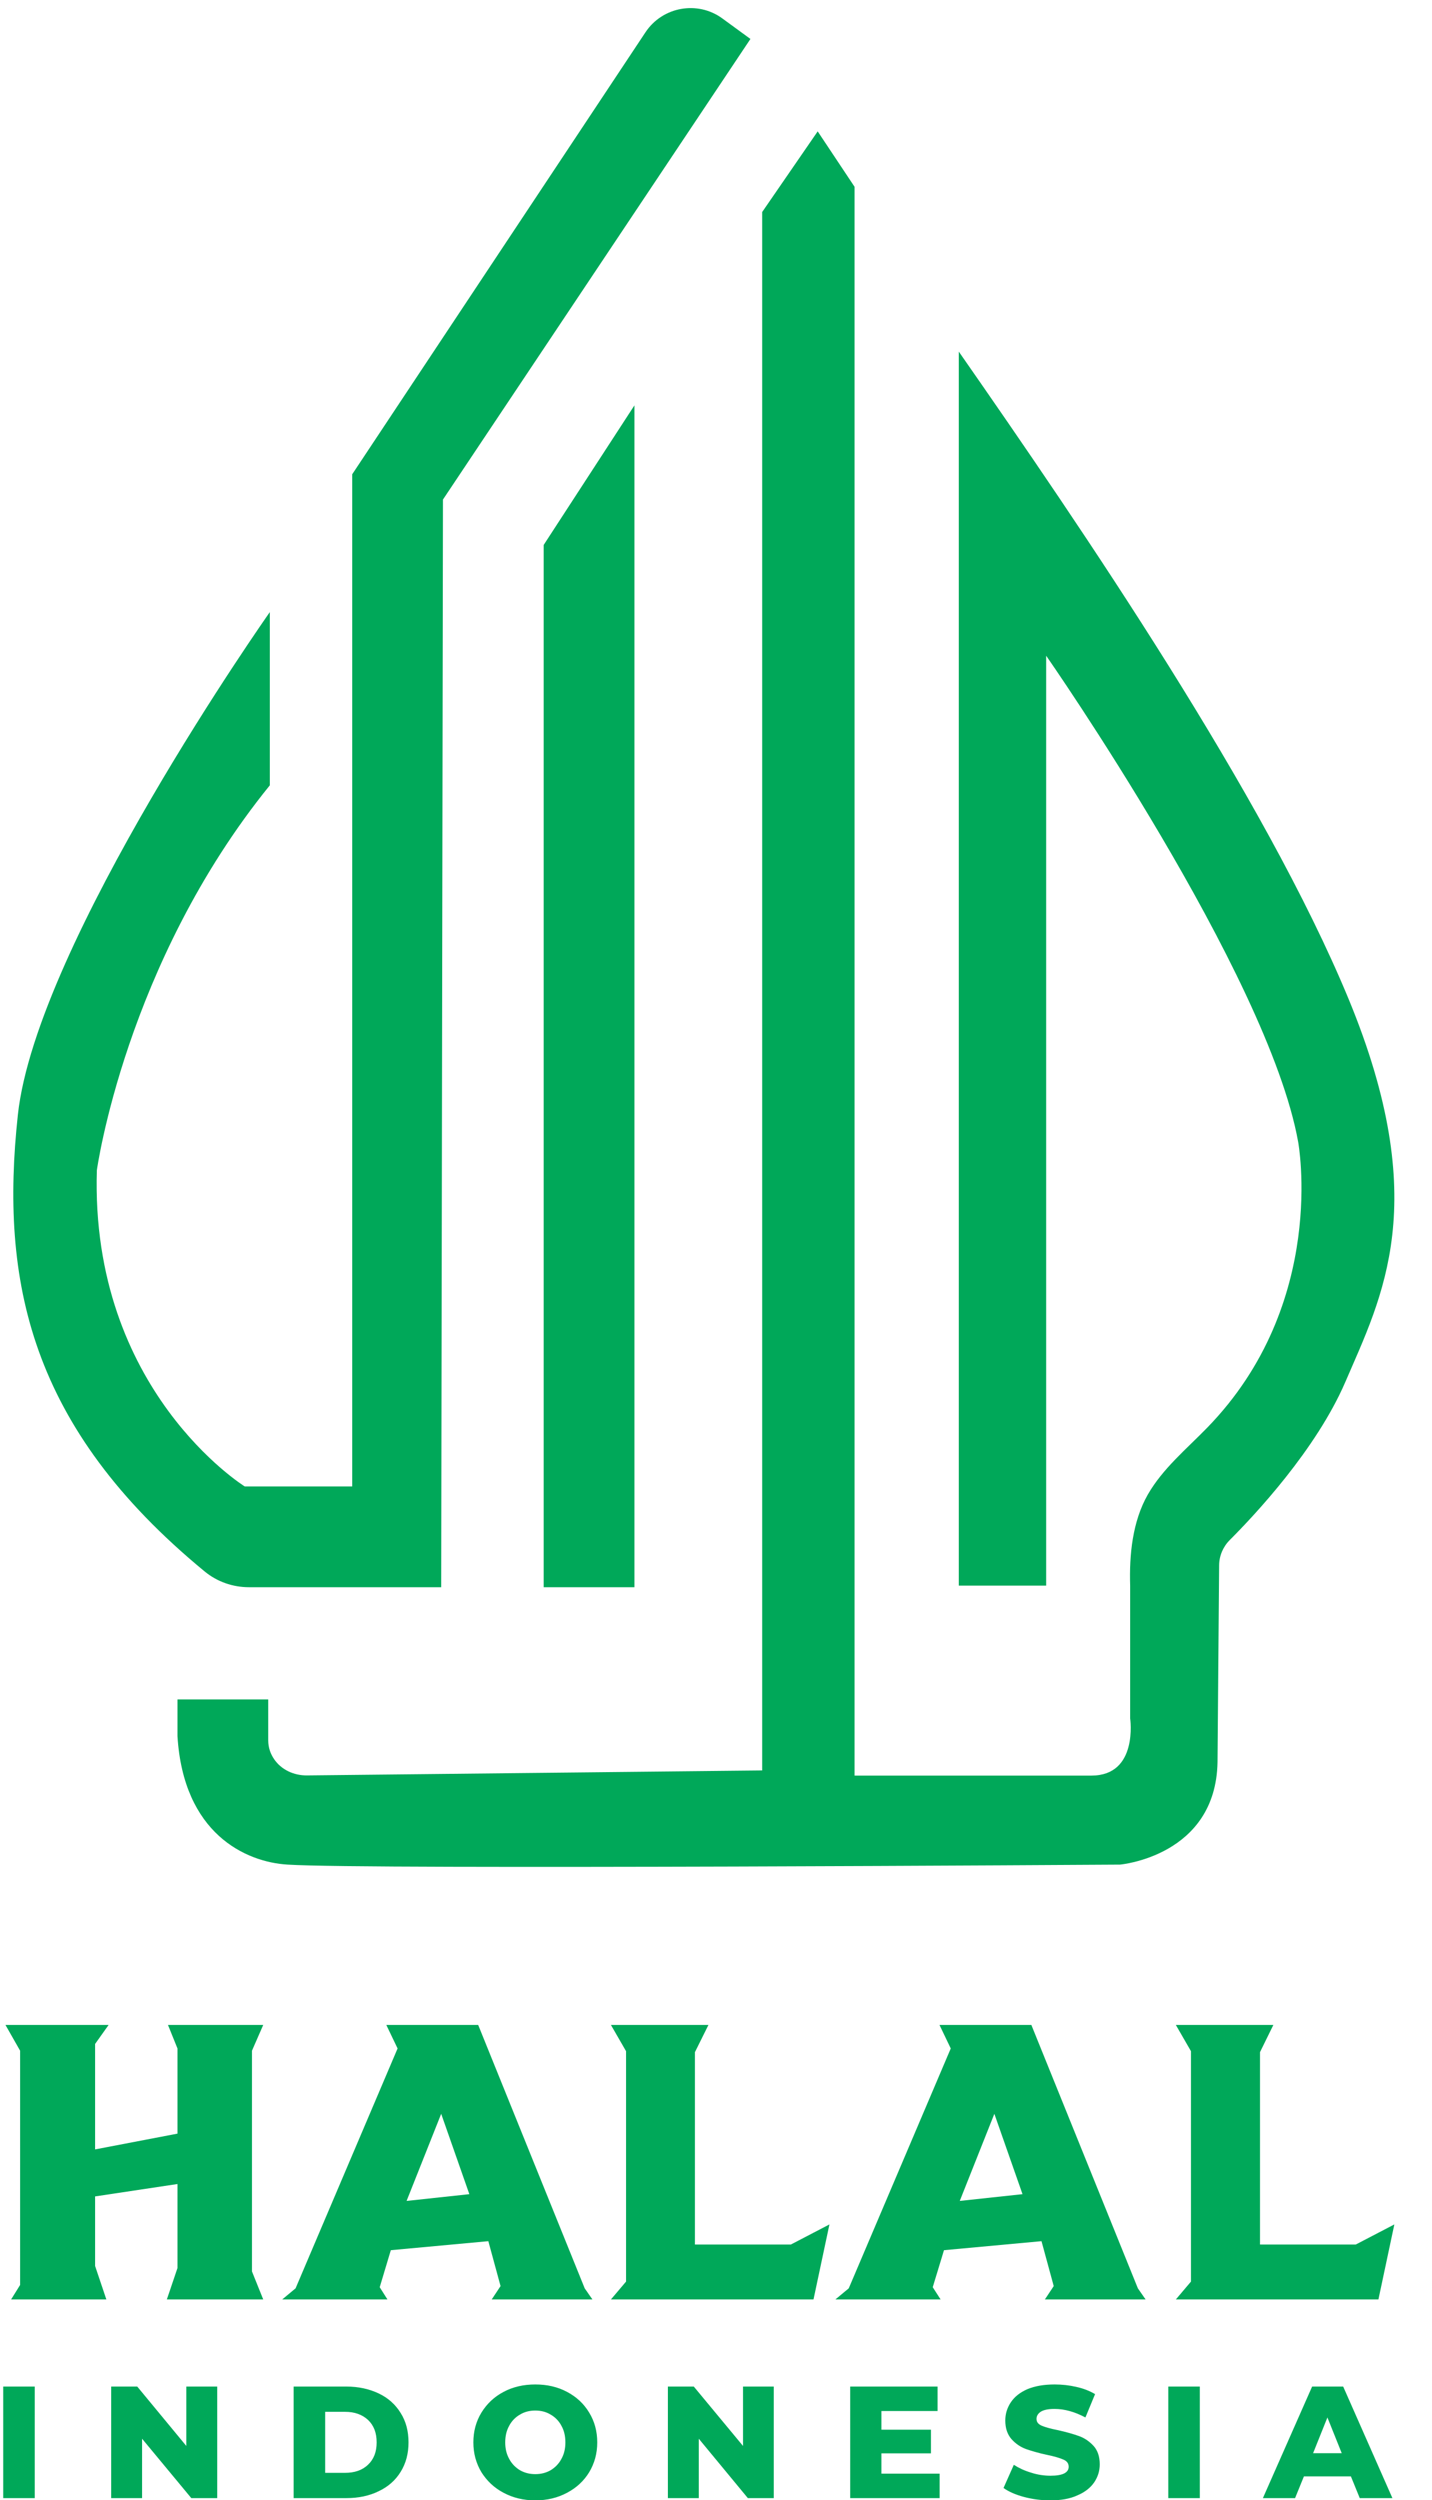
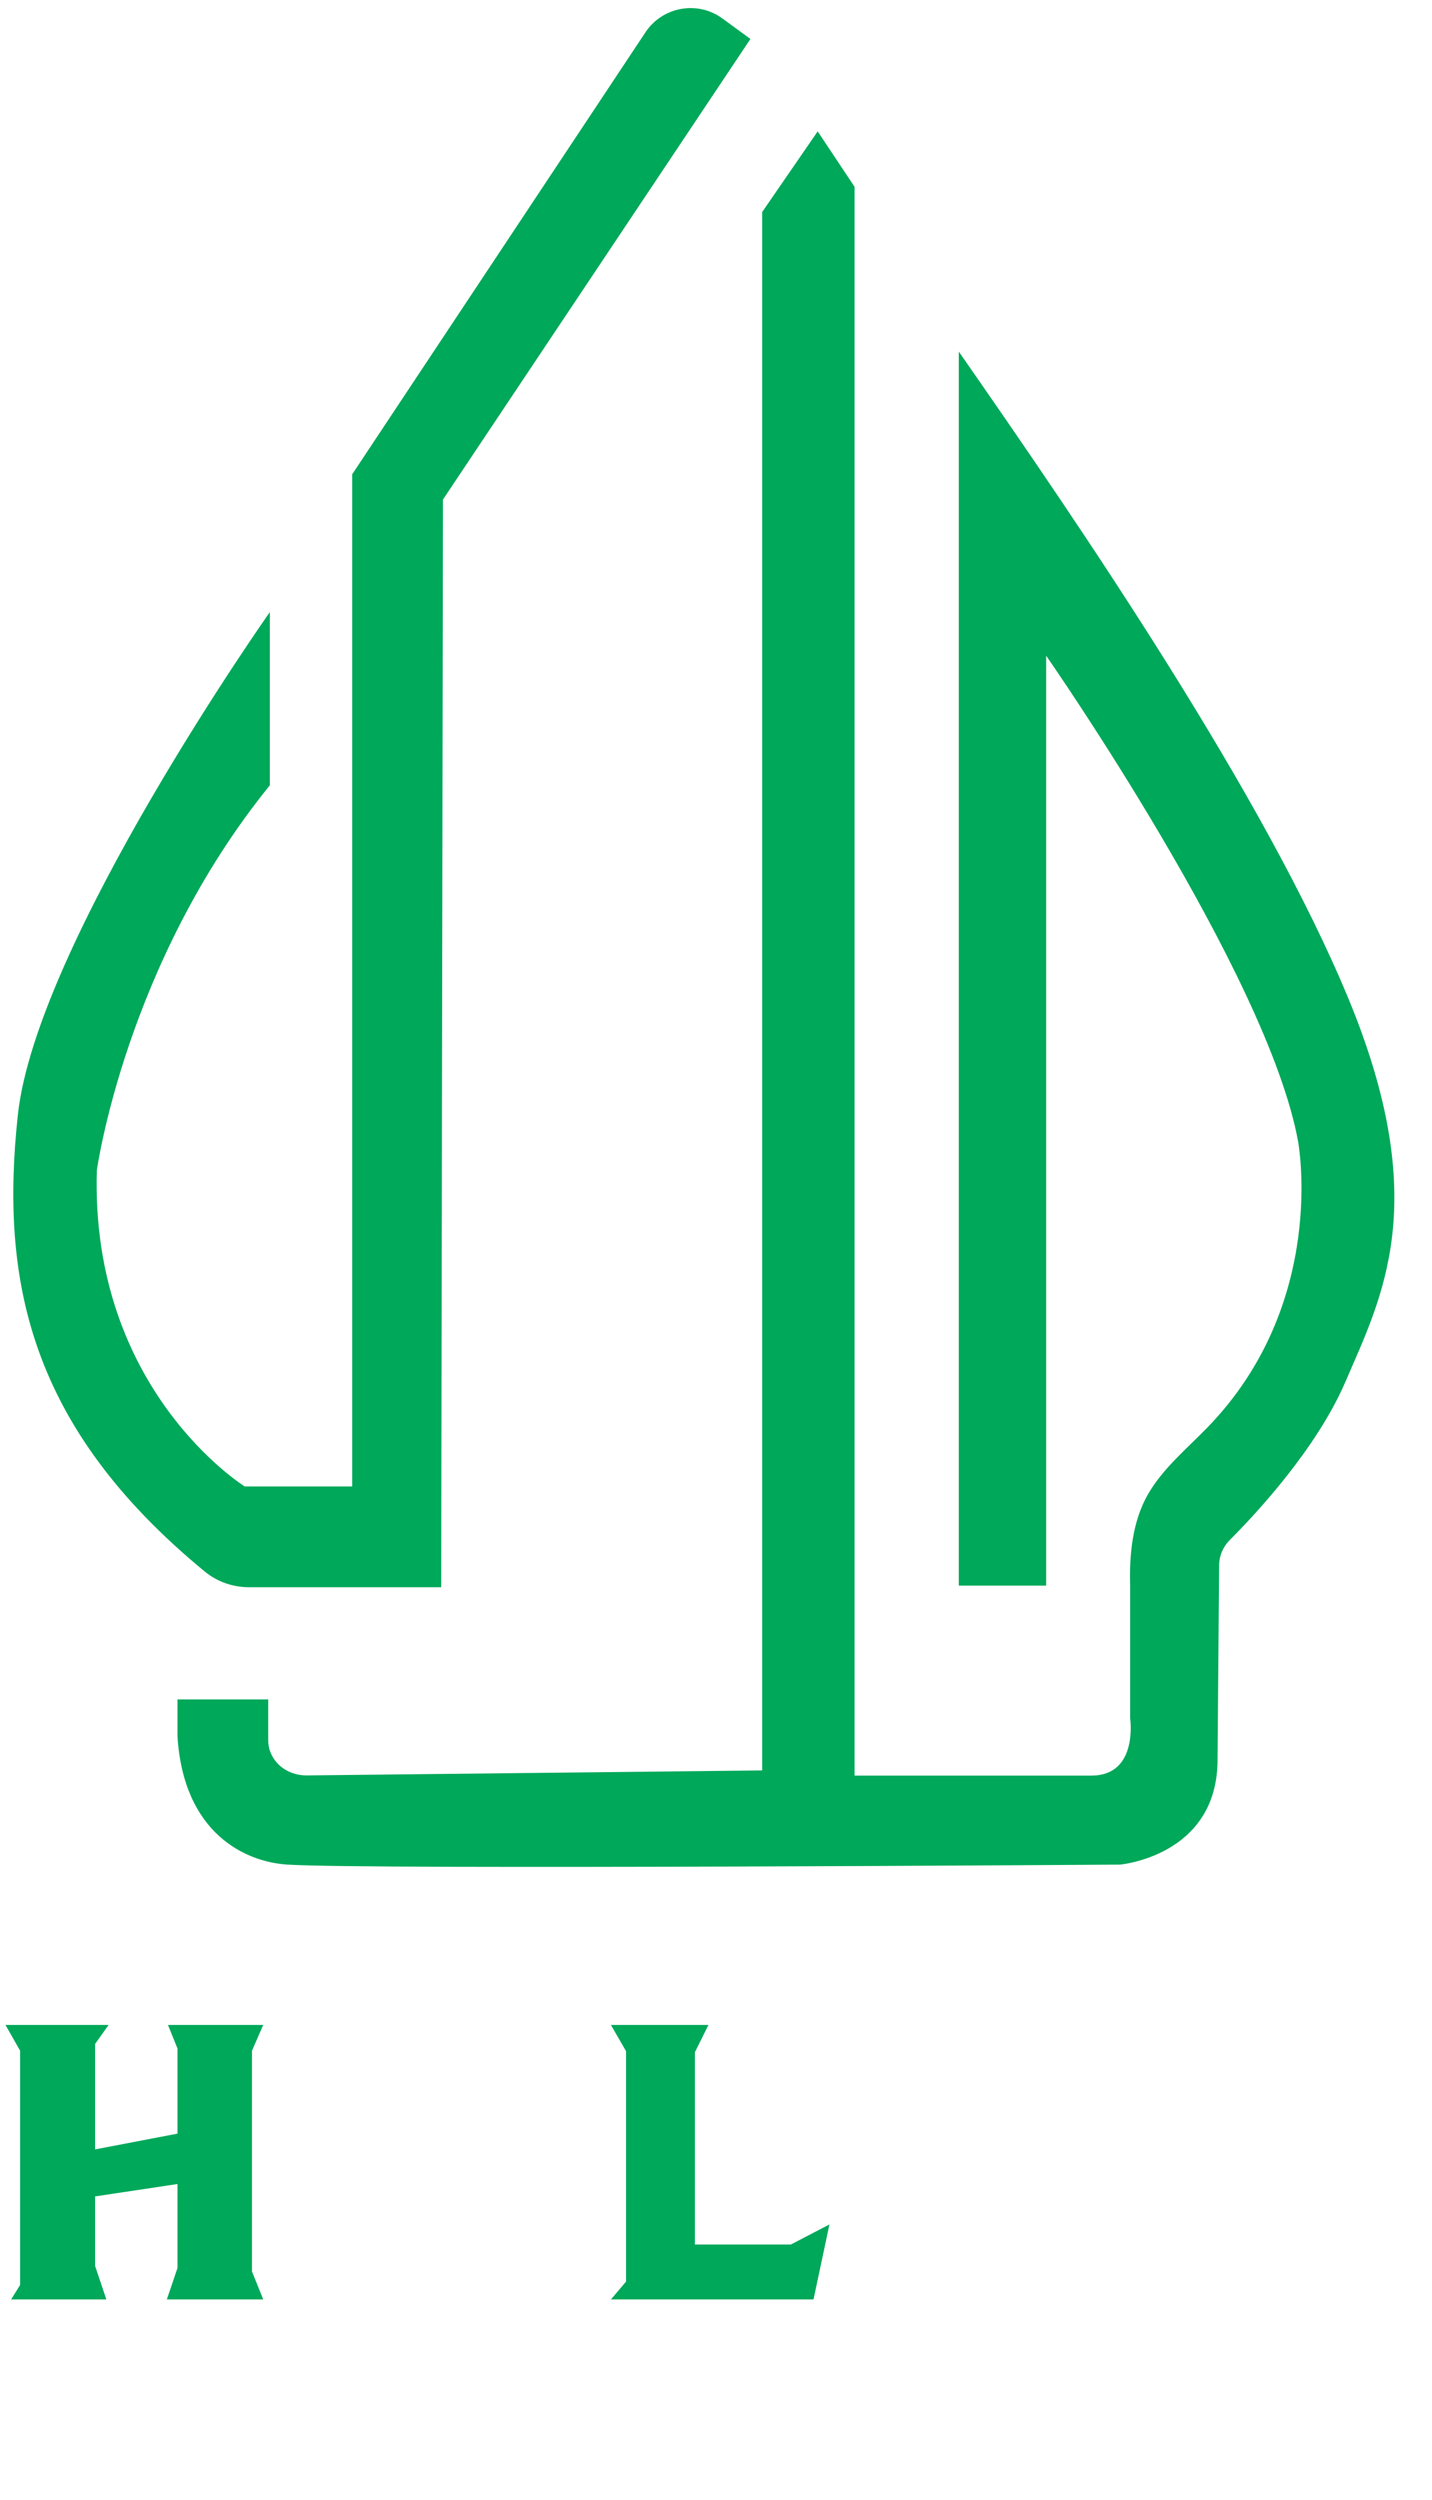
<svg xmlns="http://www.w3.org/2000/svg" clip-rule="evenodd" fill-rule="evenodd" height="155.3" image-rendering="optimizeQuality" preserveAspectRatio="xMidYMid meet" shape-rendering="geometricPrecision" text-rendering="geometricPrecision" version="1.0" viewBox="-0.2 -0.5 89.0 155.3" width="89.0" zoomAndPan="magnify">
  <g>
    <g fill="#00a859" fill-rule="nonzero" id="change1_1">
      <path d="M59.39 21.34l0 76.65 5.43 0 0 -57.76c0,0 13.78,19.75 15.66,30.19 0,0 1.88,10.02 -5.64,17.75 -1.27,1.31 -2.77,2.54 -3.7,4.16 -0.96,1.68 -1.16,3.76 -1.1,5.66l0 8.25c0,0 0.52,3.55 -2.4,3.55 -2.93,0 -14.73,0 -14.73,0l0 -98.69 -2.29 -3.44 -3.45 5.01 0 96.8 -28.29 0.31c-0.81,0.01 -1.6,-0.35 -2.05,-1.02 -0.21,-0.31 -0.36,-0.7 -0.36,-1.16 0,-1.57 0,-2.54 0,-2.54l-5.64 0 0 2.28c0.37,6.05 4.23,7.82 6.84,7.98 4.91,0.32 51.74,0 51.74,0 0,0 5.96,-0.52 6.06,-6.37l0.1 -12.21c0,-0.59 0.24,-1.16 0.66,-1.58 1.53,-1.53 5.36,-5.6 7.18,-9.81 2.29,-5.32 5.43,-11.15 0.21,-23.79 -5.23,-12.64 -16.58,-29.24 -24.23,-40.22z" />
-       <path d="M39.23 24.68L33.59 33.35 33.59 98.09 39.23 98.09z" />
      <path d="M46.44 1.92l-1.74 -1.27c-1.54,-1.13 -3.72,-0.74 -4.78,0.85l-18.23 27.46 0 62.87 -6.68 0c0,0 -9.61,-5.96 -9.19,-19.64 0,0 1.77,-12.84 10.75,-23.91l0 -10.76c0,0 -14.51,20.58 -15.66,31.23 -1.11,10.28 0.7,19.39 11.62,28.37 0.77,0.63 1.74,0.97 2.74,0.97l11.95 0 0.11 -67.56 19.11 -28.61z" />
      <path d="M0.14 125.28L6.55 125.28 5.71 126.46 5.71 133.01 10.83 132.03 10.83 126.74 10.24 125.28 16.16 125.28 15.46 126.88 15.46 140.59 16.16 142.33 10.17 142.33 10.83 140.38 10.83 135.16 5.71 135.93 5.71 140.25 6.41 142.33 0.49 142.33 1.05 141.43 1.05 126.88z" />
-       <path d="M25.07 136.21l2.15 -5.41 1.75 4.99 -3.9 0.42zm11.55 6.12l-0.48 -0.69 -6.62 -16.36 -5.71 0 0.7 1.46 -6.34 14.9 -0.83 0.69 6.54 0 -0.48 -0.76 0.69 -2.3 6.06 -0.56 0.76 2.79 -0.55 0.83 6.26 0z" />
-       <path d="M59.45 136.21l2.15 -5.41 1.75 4.99 -3.9 0.42zm11.55 6.12l-0.48 -0.69 -6.62 -16.36 -5.71 0 0.7 1.46 -6.34 14.9 -0.83 0.69 6.54 0 -0.49 -0.76 0.7 -2.3 6.06 -0.56 0.76 2.79 -0.55 0.83 6.26 0z" />
      <path d="M37.77 125.28L43.83 125.28 42.99 126.97 42.99 138.92 48.95 138.92 51.35 137.67 50.36 142.33 37.77 142.33 38.71 141.22 38.71 126.91z" />
-       <path d="M72.88 125.28L78.94 125.28 78.11 126.97 78.11 138.92 84.06 138.92 86.46 137.67 85.47 142.33 72.88 142.33 73.82 141.22 73.82 126.91z" />
-       <path d="M0 147.74l1.96 0 0 6.93 -1.96 0 0 -6.93zm13.3 0l0 6.93 -1.61 0 -3.06 -3.69 0 3.69 -1.92 0 0 -6.93 1.62 0 3.05 3.69 0 -3.69 1.92 0zm4.75 0l3.27 0c0.76,0 1.43,0.15 2.02,0.43 0.59,0.28 1.04,0.69 1.36,1.21 0.33,0.52 0.49,1.13 0.49,1.83 0,0.69 -0.16,1.3 -0.49,1.83 -0.32,0.52 -0.77,0.92 -1.36,1.2 -0.59,0.29 -1.26,0.43 -2.02,0.43l-3.27 0 0 -6.93zm3.19 5.36c0.6,0 1.07,-0.16 1.43,-0.5 0.36,-0.34 0.54,-0.8 0.54,-1.39 0,-0.6 -0.18,-1.06 -0.54,-1.4 -0.36,-0.33 -0.83,-0.5 -1.43,-0.5l-1.23 0 0 3.79 1.23 0zm11.83 1.71c-0.73,0 -1.39,-0.16 -1.97,-0.47 -0.59,-0.31 -1.04,-0.74 -1.38,-1.28 -0.33,-0.55 -0.5,-1.17 -0.5,-1.85 0,-0.69 0.17,-1.31 0.5,-1.85 0.34,-0.55 0.79,-0.98 1.38,-1.29 0.58,-0.31 1.24,-0.46 1.97,-0.46 0.73,0 1.39,0.15 1.97,0.46 0.59,0.31 1.05,0.74 1.38,1.29 0.33,0.54 0.5,1.16 0.5,1.85 0,0.68 -0.17,1.3 -0.5,1.85 -0.33,0.54 -0.79,0.97 -1.38,1.28 -0.58,0.31 -1.24,0.47 -1.97,0.47zm0 -1.63c0.35,0 0.67,-0.08 0.95,-0.24 0.28,-0.17 0.51,-0.4 0.67,-0.7 0.17,-0.3 0.25,-0.65 0.25,-1.03 0,-0.39 -0.08,-0.74 -0.25,-1.04 -0.16,-0.3 -0.39,-0.53 -0.67,-0.69 -0.28,-0.17 -0.6,-0.25 -0.95,-0.25 -0.35,0 -0.67,0.08 -0.95,0.25 -0.28,0.16 -0.51,0.39 -0.67,0.69 -0.17,0.3 -0.25,0.65 -0.25,1.04 0,0.38 0.08,0.73 0.25,1.03 0.16,0.3 0.39,0.53 0.67,0.7 0.28,0.16 0.6,0.24 0.95,0.24zm14.82 -5.44l0 6.93 -1.61 0 -3.05 -3.69 0 3.69 -1.92 0 0 -6.93 1.61 0 3.06 3.69 0 -3.69 1.91 0zm10.31 5.41l0 1.52 -5.56 0 0 -6.93 5.43 0 0 1.52 -3.49 0 0 1.16 3.08 0 0 1.47 -3.08 0 0 1.26 3.62 0zm6.88 1.66c-0.56,0 -1.1,-0.07 -1.63,-0.21 -0.53,-0.14 -0.96,-0.33 -1.28,-0.56l0.64 -1.44c0.31,0.2 0.67,0.37 1.08,0.49 0.4,0.13 0.81,0.19 1.2,0.19 0.75,0 1.13,-0.19 1.13,-0.56 0,-0.2 -0.11,-0.35 -0.32,-0.44 -0.22,-0.1 -0.56,-0.2 -1.04,-0.3 -0.52,-0.11 -0.95,-0.24 -1.3,-0.36 -0.35,-0.13 -0.65,-0.34 -0.9,-0.62 -0.25,-0.29 -0.38,-0.67 -0.38,-1.15 0,-0.42 0.12,-0.8 0.35,-1.14 0.23,-0.34 0.57,-0.61 1.03,-0.81 0.46,-0.19 1.02,-0.29 1.69,-0.29 0.45,0 0.9,0.05 1.34,0.15 0.45,0.1 0.83,0.25 1.17,0.45l-0.6 1.45c-0.66,-0.35 -1.3,-0.53 -1.92,-0.53 -0.39,0 -0.67,0.06 -0.85,0.17 -0.18,0.12 -0.27,0.27 -0.27,0.45 0,0.19 0.11,0.33 0.32,0.42 0.21,0.09 0.55,0.19 1.02,0.28 0.52,0.12 0.96,0.24 1.31,0.37 0.34,0.12 0.64,0.33 0.9,0.61 0.25,0.28 0.38,0.66 0.38,1.14 0,0.42 -0.12,0.79 -0.35,1.13 -0.23,0.33 -0.57,0.6 -1.04,0.8 -0.46,0.21 -1.02,0.31 -1.68,0.31zm7.33 -7.07l1.96 0 0 6.93 -1.96 0 0 -6.93zm11.35 5.58l-2.92 0 -0.55 1.35 -2 0 3.06 -6.93 1.93 0 3.06 6.93 -2.03 0 -0.55 -1.35zm-0.57 -1.44l-0.89 -2.22 -0.89 2.22 1.78 0z" />
    </g>
  </g>
</svg>